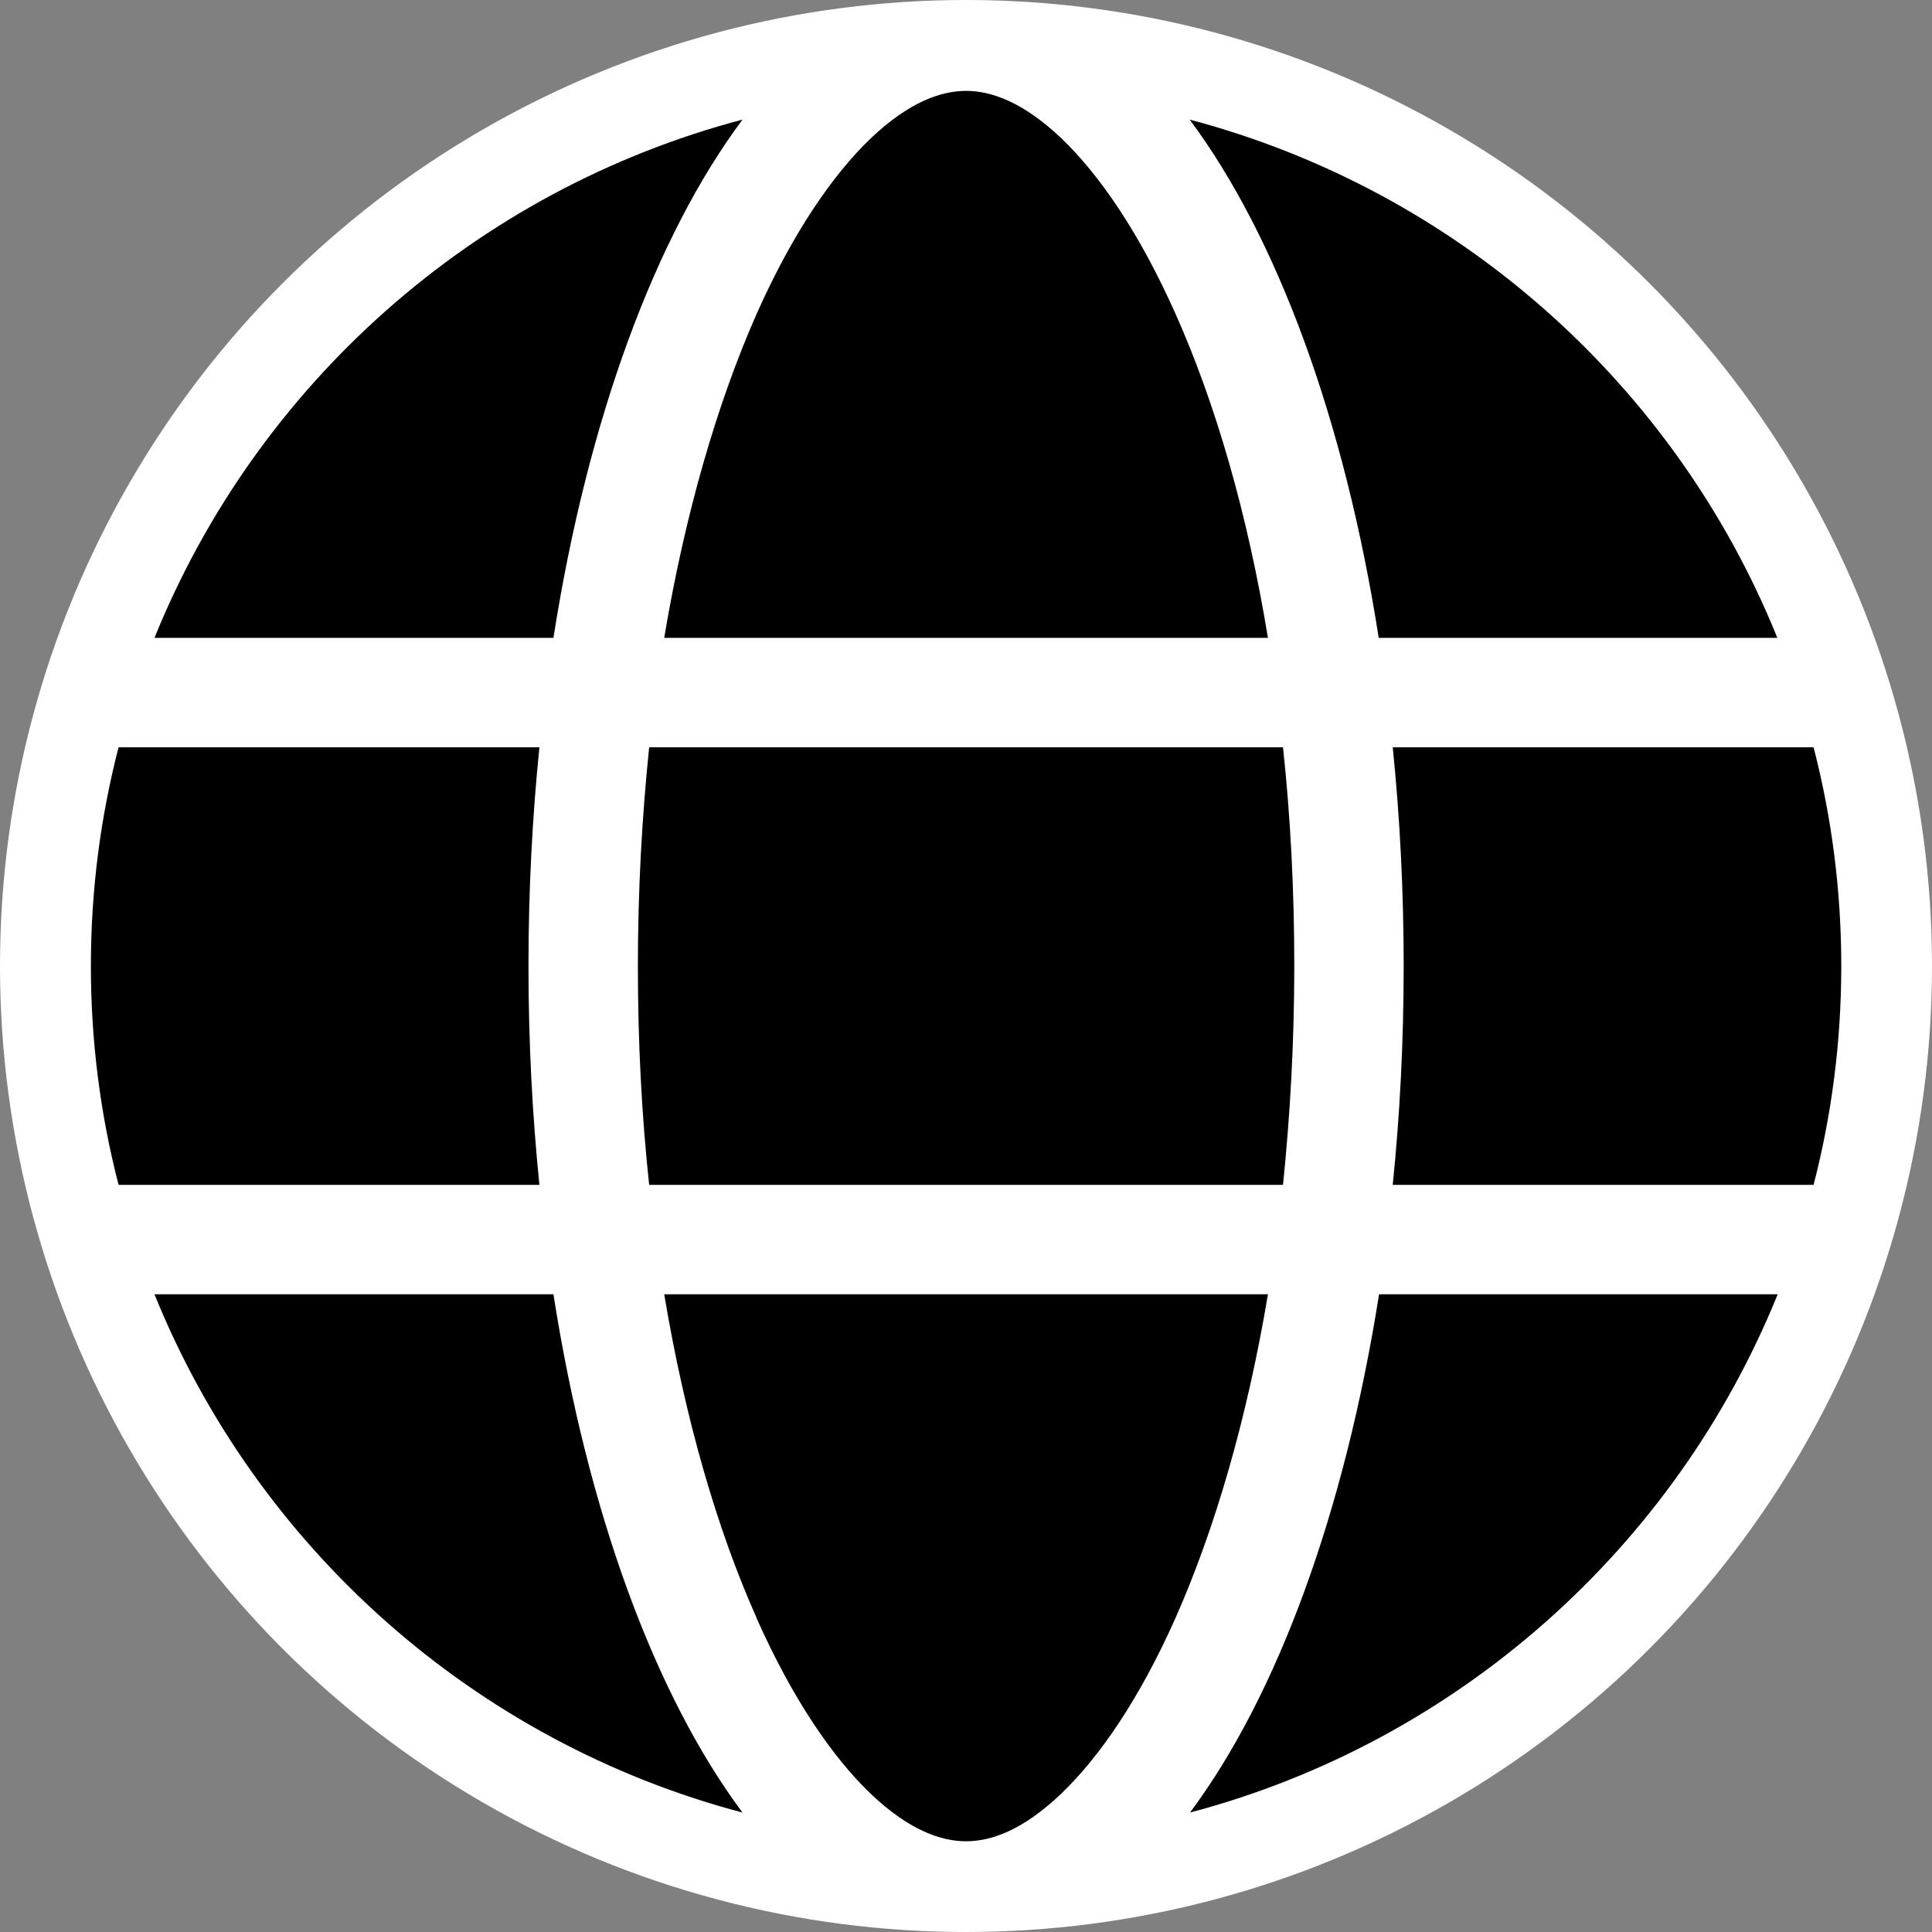
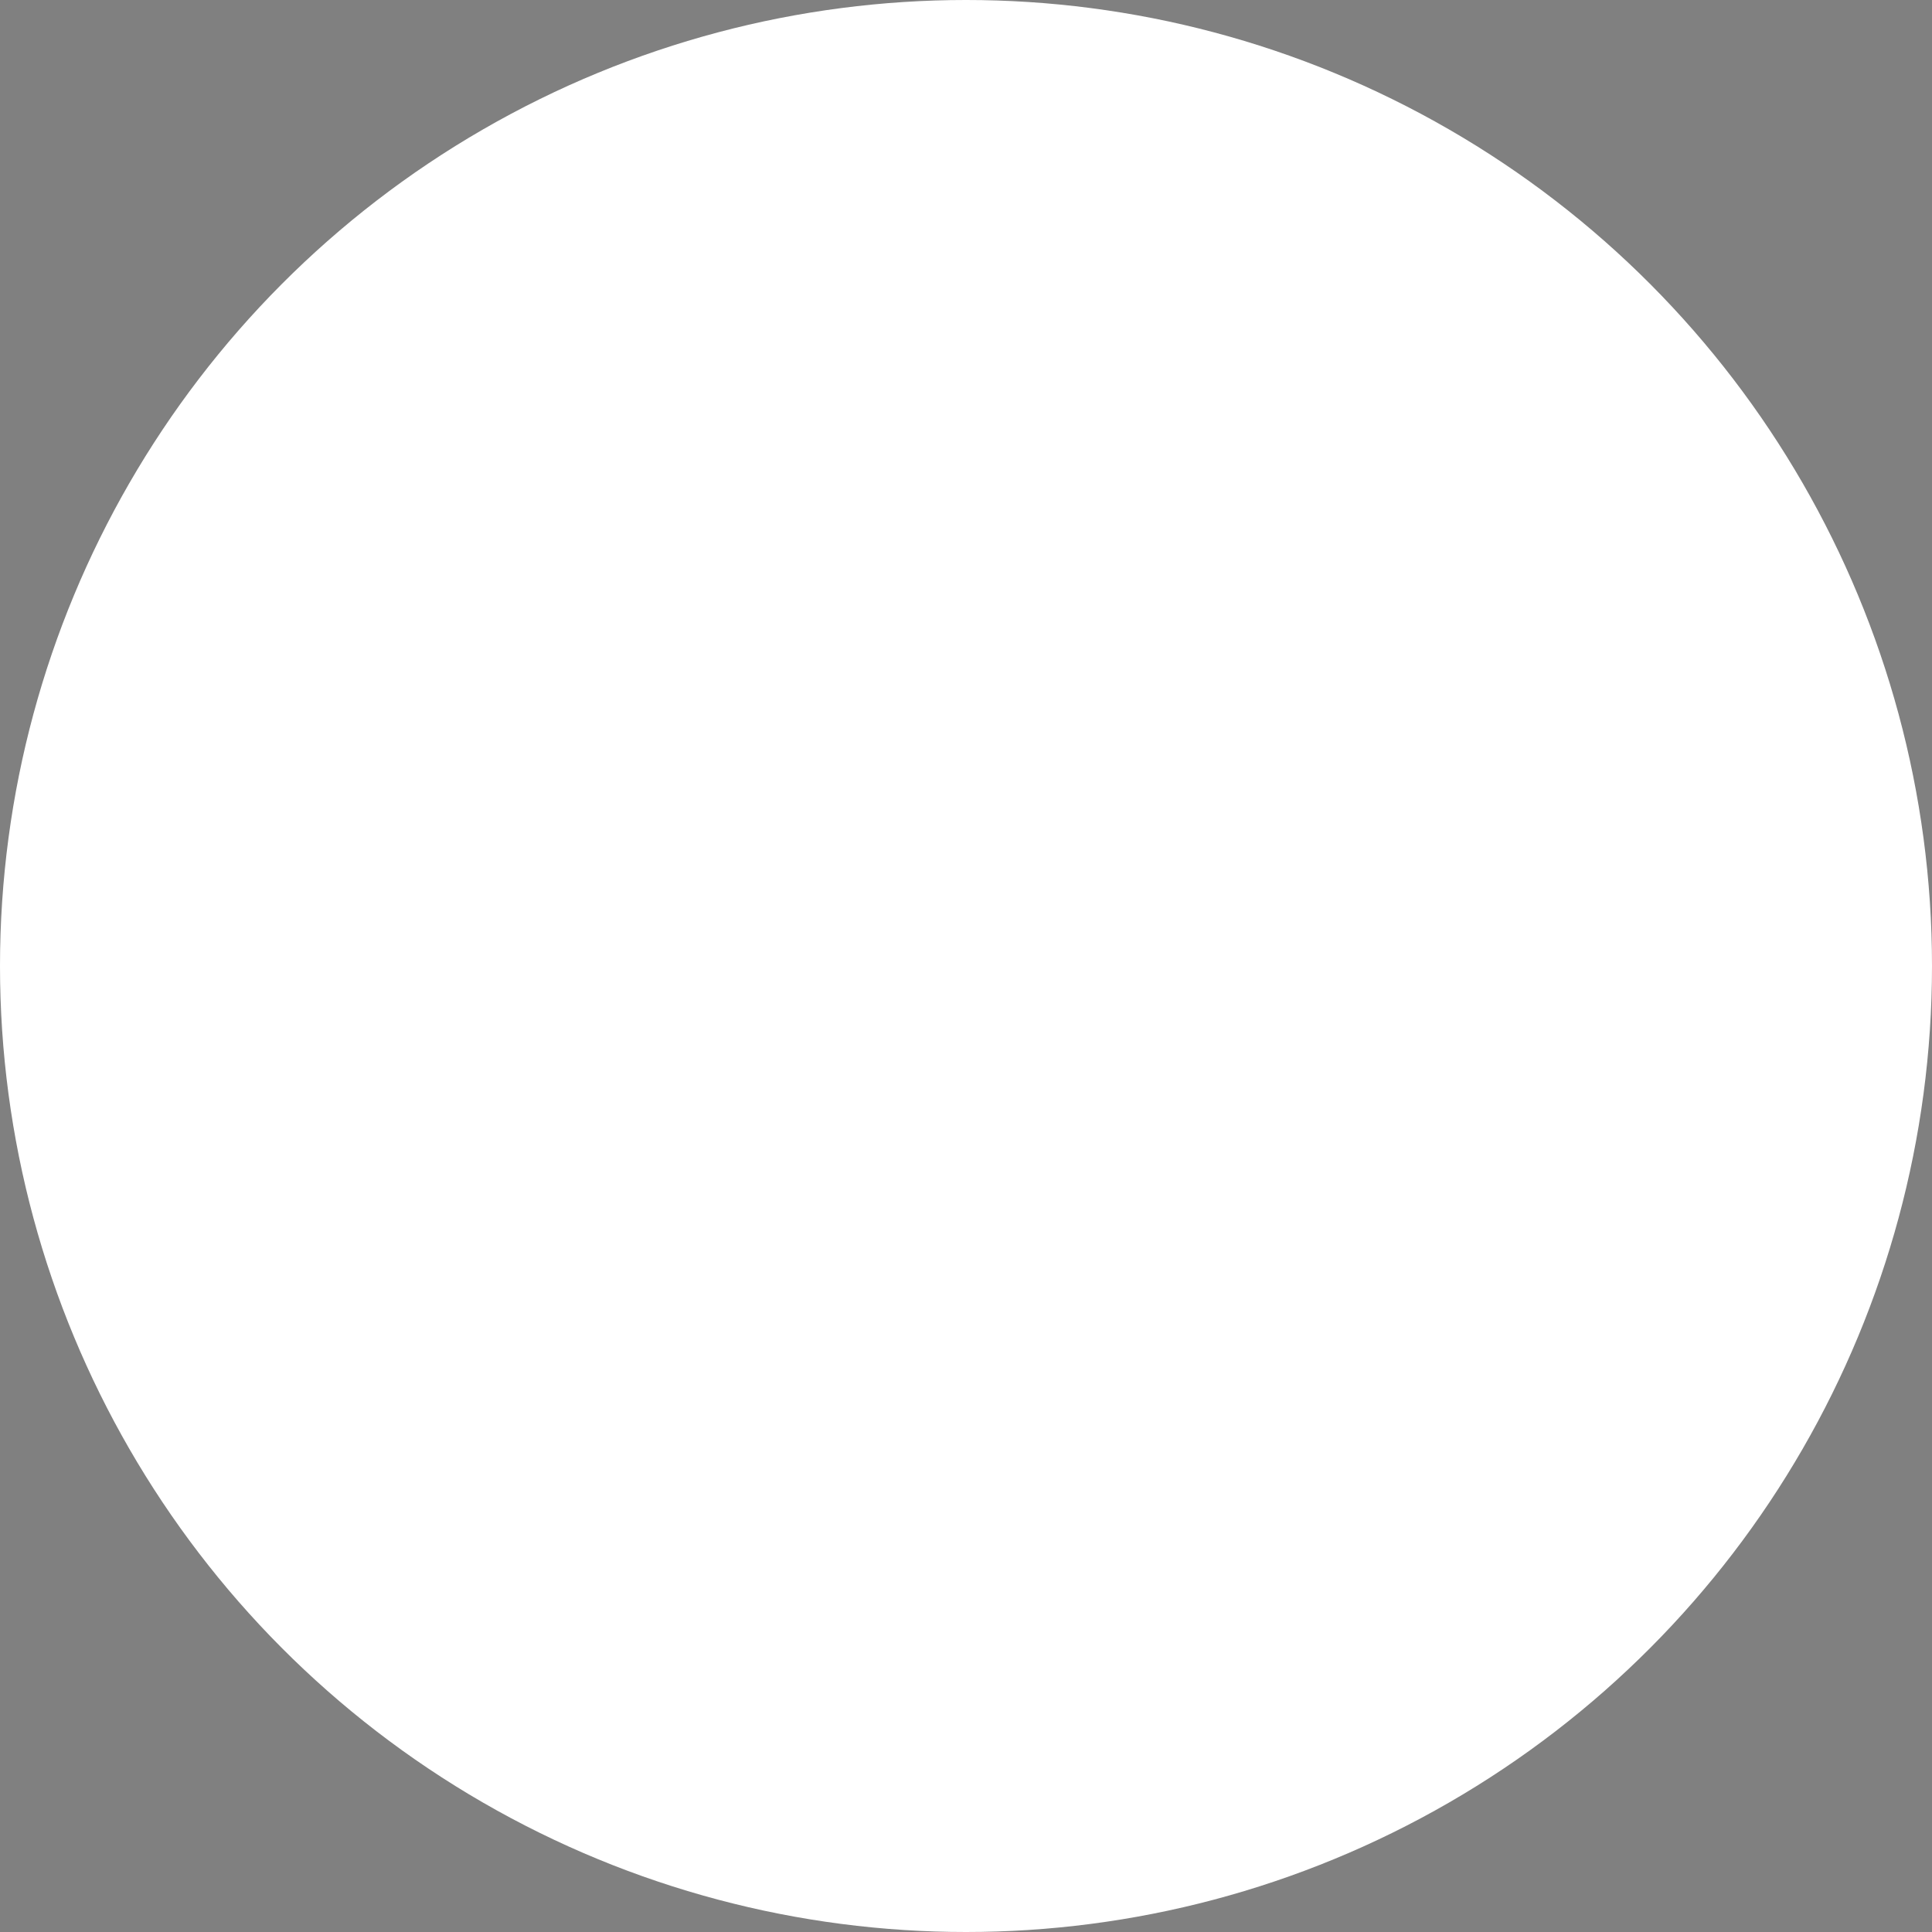
<svg xmlns="http://www.w3.org/2000/svg" width="100%" height="100%" viewBox="0 0 512 512" version="1.1" xml:space="preserve" style="fill-rule:evenodd;clip-rule:evenodd;stroke-linejoin:round;stroke-miterlimit:2;">
  <rect x="0" y="0" width="512" height="512" fill="#808080" stroke="none" />
  <circle cx="256" cy="256" r="256" style="fill:white;" />
  <g transform="matrix(0.906,0,0,0.906,24.085,24.085)">
-     <path d="M352,256C352,278.2 350.8,299.6 348.7,320L163.3,320C161.1,299.6 160,278.2 160,256C160,233.8 161.2,212.4 163.3,192L348.7,192C350.9,212.4 352,233.8 352,256ZM380.8,192L503.9,192C509.2,212.5 512,233.9 512,256C512,278.1 509.2,299.5 503.9,320L380.8,320C382.9,299.4 384,278 384,256C384,234 382.9,212.6 380.8,192ZM493.4,160L376.7,160C366.7,96.1 346.9,42.6 321.4,8.4C399.7,29.1 463.4,85.9 493.3,160L493.4,160ZM344.3,160L167.7,160C173.8,123.6 183.2,91.4 194.7,65.3C205.2,41.7 216.9,24.6 228.2,13.8C239.4,3.2 248.7,0 256,0C263.3,0 272.6,3.2 283.8,13.8C295.1,24.6 306.8,41.7 317.3,65.3C328.9,91.3 338.3,123.5 344.3,160ZM135.3,160L18.6,160C48.6,85.9 112.2,29.1 190.6,8.4C165.1,42.6 145.3,96.1 135.3,160ZM8.1,192L131.2,192C129.1,212.6 128,234 128,256C128,278 129.1,299.4 131.2,320L8.1,320C2.8,299.5 0,278.1 0,256C0,233.9 2.8,212.5 8.1,192ZM194.7,446.6C183.1,420.6 173.8,388.4 167.7,352L344.3,352C338.2,388.4 328.8,420.6 317.3,446.6C306.8,470.2 295.1,487.3 283.8,498.1C272.6,508.8 263.3,512 256,512C248.7,512 239.4,508.8 228.2,498.2C216.9,487.4 205.2,470.3 194.7,446.7L194.7,446.6ZM135.3,352C145.3,415.9 165.1,469.4 190.6,503.6C112.2,482.9 48.6,426.1 18.6,352L135.3,352ZM493.4,352C463.4,426.1 399.8,482.9 321.5,503.6C347,469.4 366.7,415.9 376.8,352L493.4,352Z" style="fill-rule:nonzero;" />
-   </g>
+     </g>
</svg>